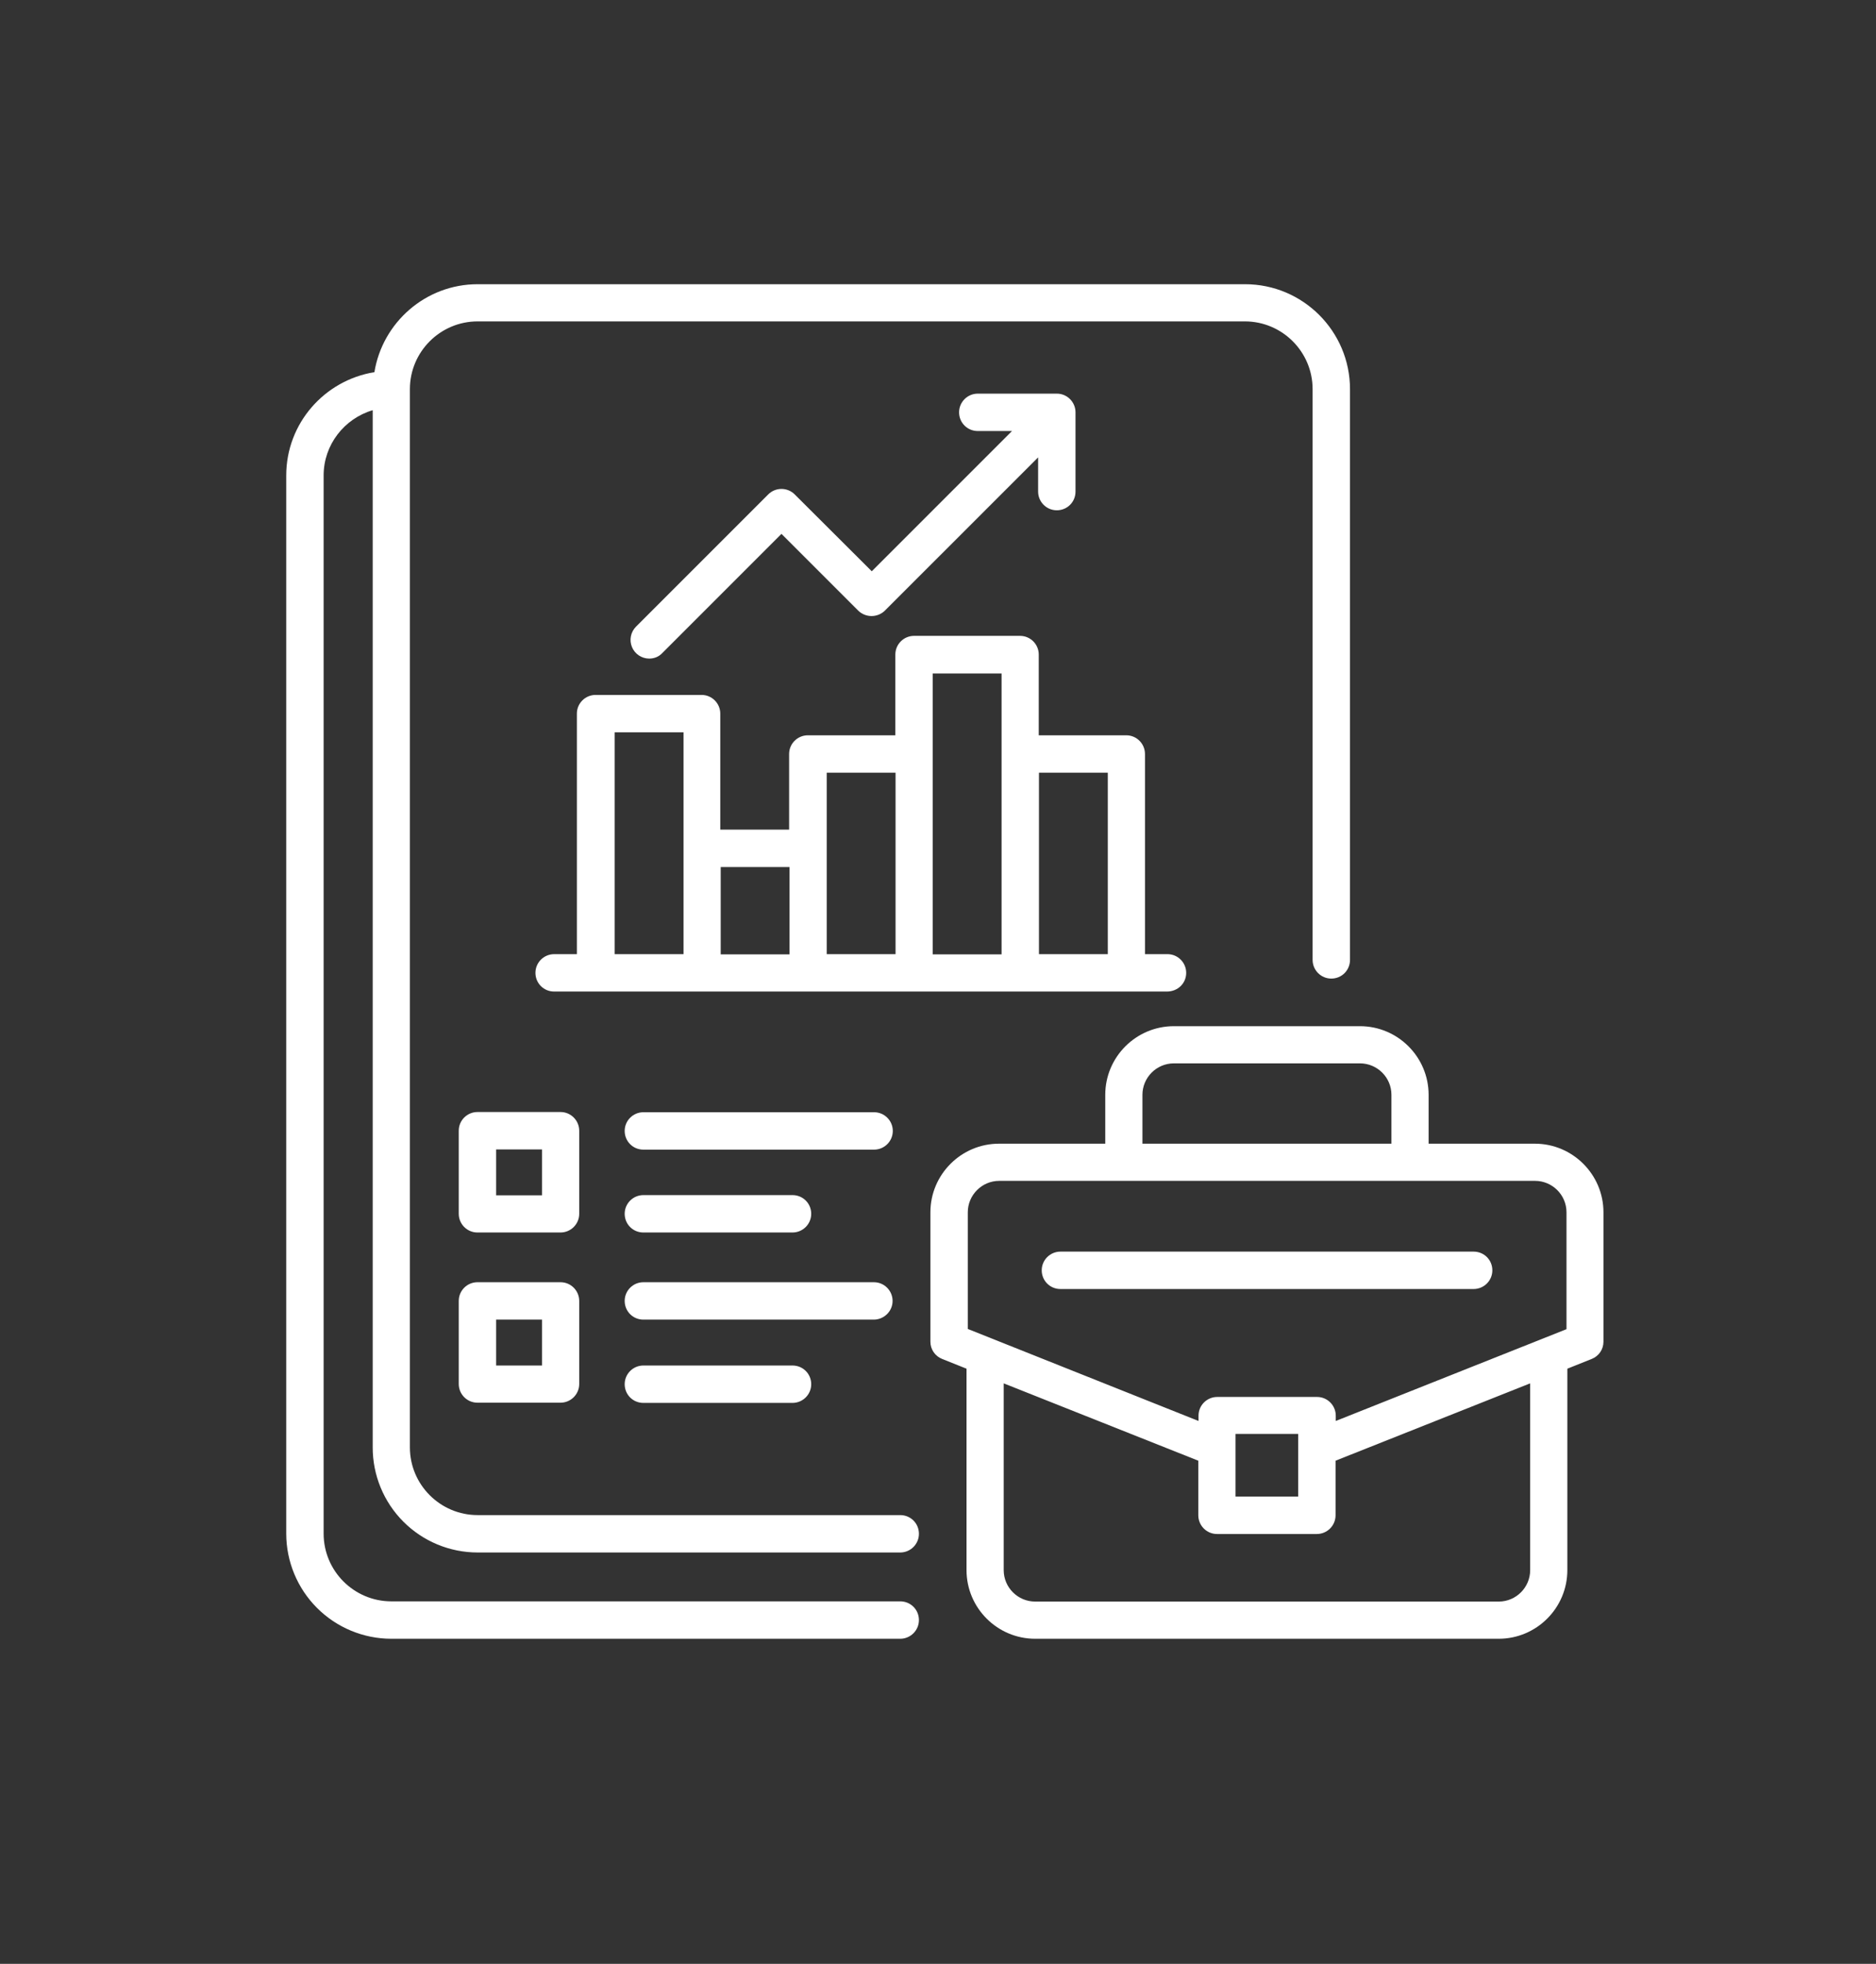
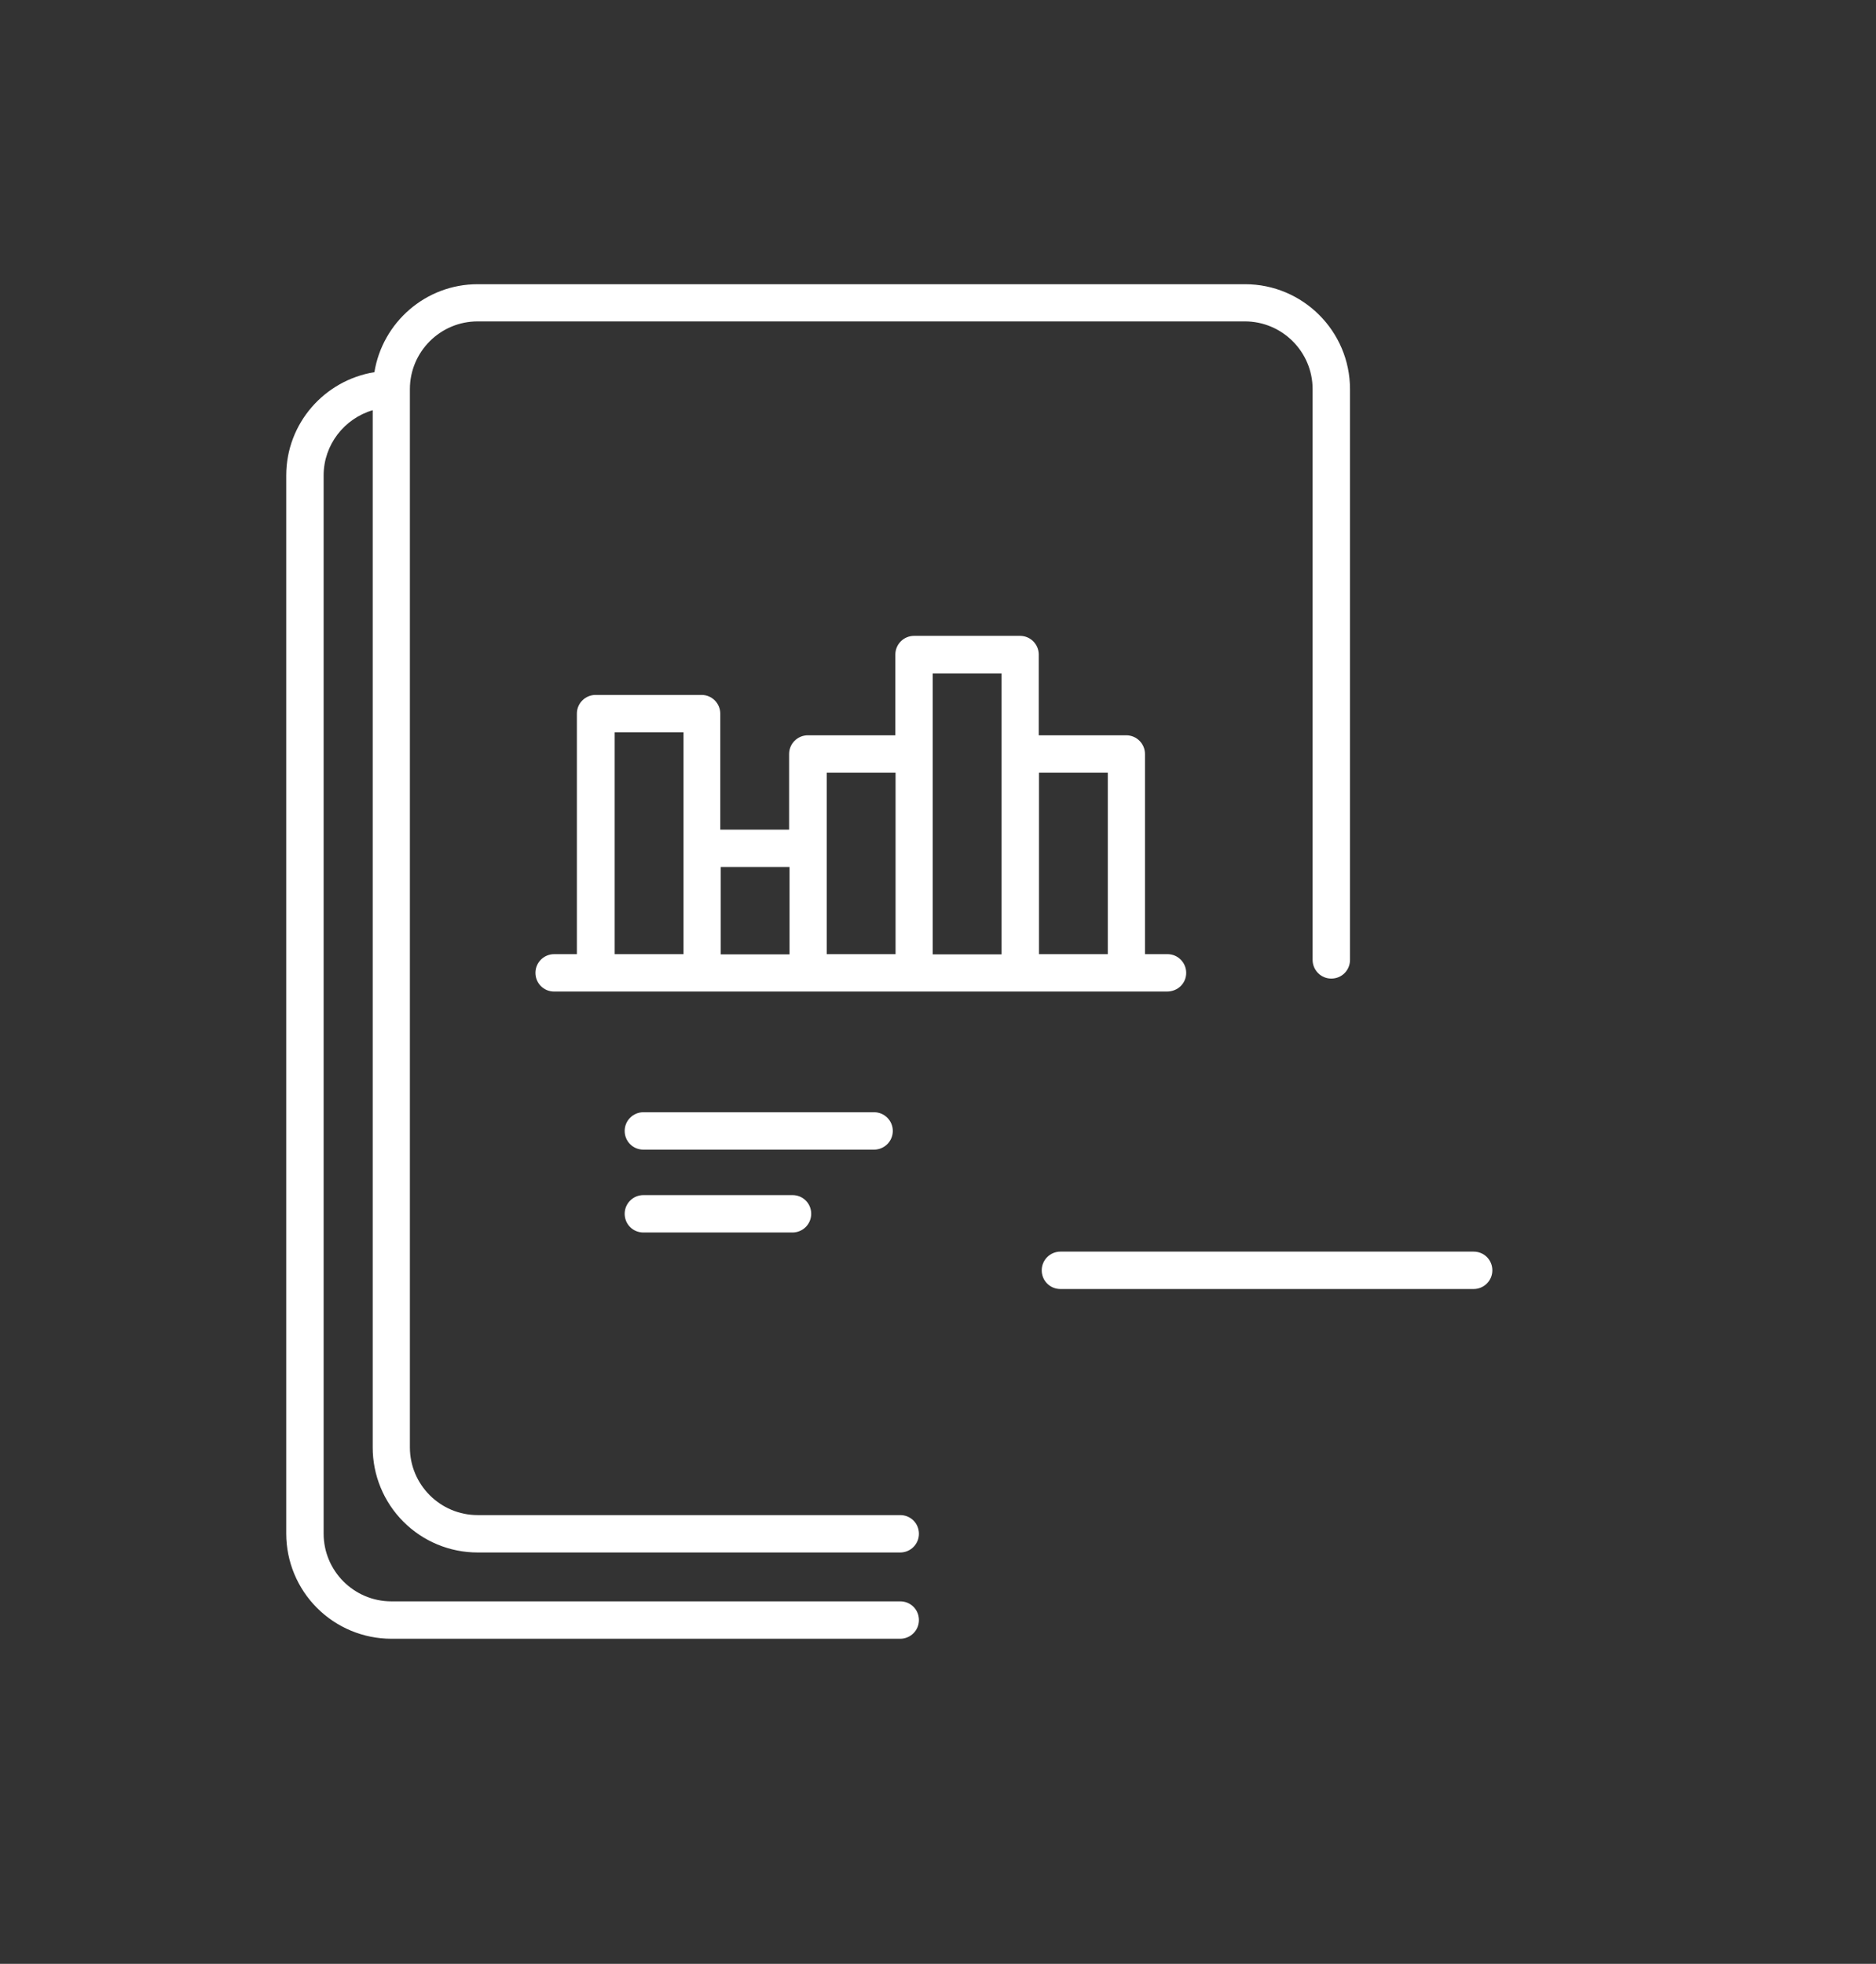
<svg xmlns="http://www.w3.org/2000/svg" width="685" height="717" viewBox="0 0 685 717" fill="none">
  <rect x="0" y="0" width="685" height="717" fill="#333333" stroke="none" />
  <path d="M174.411 566.815H328.71C332.433 566.815 335.536 563.79 335.536 559.989C335.536 556.187 332.511 553.162 328.71 553.162H174.411C160.758 553.162 149.665 542.069 149.665 528.415V142.088C149.665 128.435 160.758 117.341 174.411 117.341H454.537C468.191 117.341 479.284 128.435 479.284 142.088V350.457C479.284 354.18 482.31 357.283 486.111 357.283C489.912 357.283 492.937 354.258 492.937 350.457V142.088C492.937 120.91 475.716 103.766 454.615 103.766H174.411C155.405 103.766 139.657 117.729 136.71 135.882C118.479 138.83 104.516 154.578 104.516 173.584V559.989C104.536 570.146 108.58 579.882 115.763 587.064C122.945 594.246 132.681 598.291 142.838 598.311H328.71C332.433 598.311 335.536 595.286 335.536 591.484C335.536 587.683 332.511 584.658 328.71 584.658H142.916C129.262 584.658 118.169 573.564 118.169 559.911V173.584C118.169 162.335 125.771 152.794 136.089 149.768V528.415C136.079 533.454 137.062 538.446 138.984 543.105C140.905 547.763 143.726 551.997 147.286 555.564C150.845 559.13 155.074 561.96 159.728 563.891C164.383 565.822 169.372 566.815 174.411 566.815Z" fill="white" />
-   <path d="M319.167 406.078H234.92C231.197 406.078 228.094 409.104 228.094 412.905C228.094 416.706 231.119 419.732 234.92 419.732H319.167C322.891 419.732 325.994 416.706 325.994 412.905C325.994 409.104 322.891 406.078 319.167 406.078ZM234.92 449.986H289.378C293.102 449.986 296.205 446.961 296.205 443.159C296.205 439.358 293.18 436.333 289.378 436.333H234.92C231.197 436.333 228.094 439.358 228.094 443.159C228.094 446.961 231.119 449.986 234.92 449.986ZM433.126 355.188C433.126 351.465 430.101 348.362 426.3 348.362H418.077V275.285C418.077 271.562 415.051 268.459 411.25 268.459H379.289V238.98C379.289 235.256 376.263 232.153 372.462 232.153H333.752C330.028 232.153 326.925 235.179 326.925 238.98V268.459H294.964C291.24 268.459 288.137 271.484 288.137 275.285V302.902H263.003V260.546C263.003 256.822 259.977 253.719 256.176 253.719H217.466C213.742 253.719 210.639 256.745 210.639 260.546V348.362H202.338C198.615 348.362 195.512 351.387 195.512 355.188C195.512 358.99 198.537 362.015 202.338 362.015H426.067C430.101 362.015 433.126 358.99 433.126 355.188ZM404.501 282.112V348.362H379.366V282.112H404.501ZM340.578 245.884H365.713V348.439H340.578V275.363V245.884ZM301.868 282.112H327.003V348.362H301.868V309.729V282.112ZM288.292 316.556V348.439H263.158V316.556H288.292ZM224.447 267.373H249.582V348.362H224.447V267.373ZM538.086 470.621C541.81 470.621 544.913 467.596 544.913 463.795C544.913 459.993 541.887 456.968 538.086 456.968H387.201C383.478 456.968 380.375 459.993 380.375 463.795C380.375 467.596 383.4 470.621 387.201 470.621H538.086Z" fill="white" />
-   <path d="M560.429 417.559H521.641V399.717C521.641 385.908 510.393 374.66 496.584 374.66H428.628C414.819 374.66 403.571 385.908 403.571 399.717V417.559H364.783C350.974 417.559 339.726 428.808 339.726 442.616V489.86C339.726 492.653 341.433 495.135 343.993 496.143L352.914 499.712V573.254C352.914 587.062 364.162 598.311 377.971 598.311H547.241C561.05 598.311 572.298 587.062 572.298 573.254V499.712L581.219 496.143C582.479 495.645 583.56 494.78 584.321 493.659C585.081 492.538 585.488 491.214 585.486 489.86V442.616C585.486 428.808 574.238 417.559 560.429 417.559ZM417.147 399.717C417.147 393.433 422.267 388.236 428.628 388.236H496.584C502.868 388.236 508.065 393.356 508.065 399.717V417.559H417.147V399.717ZM353.379 442.616C353.379 436.333 358.499 431.135 364.861 431.135H560.507C566.79 431.135 571.988 436.255 571.988 442.616V485.283L487.741 518.796V516.856C487.741 513.133 484.715 510.03 480.914 510.03H444.453C440.73 510.03 437.627 513.055 437.627 516.856V518.796L353.379 485.205V442.616ZM451.125 528.57V523.528H474.01V546.413H451.125V528.57ZM558.722 573.254C558.722 579.537 553.602 584.735 547.241 584.735H377.971C371.687 584.735 366.49 579.615 366.49 573.254V505.065L437.549 533.302V553.239C437.549 556.963 440.575 560.066 444.376 560.066H480.836C484.56 560.066 487.663 557.04 487.663 553.239V533.302L558.722 505.065V573.254ZM290.155 180.488C288.875 179.22 287.147 178.509 285.345 178.509C283.544 178.509 281.815 179.22 280.536 180.488L232.206 228.817C231.262 229.773 230.621 230.986 230.362 232.305C230.104 233.623 230.24 234.989 230.753 236.23C231.266 237.472 232.134 238.535 233.248 239.286C234.362 240.037 235.672 240.443 237.016 240.454C238.8 240.454 240.507 239.833 241.825 238.437L285.345 194.917L313.428 222.999C314.725 224.232 316.447 224.92 318.238 224.92C320.028 224.92 321.75 224.232 323.047 222.999L379.057 166.99V179.479C379.057 183.203 382.082 186.306 385.884 186.306C389.685 186.306 392.71 183.28 392.71 179.479V150.543C392.71 146.82 389.685 143.717 385.884 143.717H357.025C353.302 143.717 350.199 146.742 350.199 150.543C350.199 154.345 353.224 157.37 357.025 157.37H369.515L318.315 208.57L290.155 180.488ZM211.493 412.827C211.493 409.103 208.468 406 204.667 406H174.334C170.611 406 167.508 409.026 167.508 412.827V443.159C167.508 446.883 170.533 449.986 174.334 449.986H204.667C208.39 449.986 211.493 446.96 211.493 443.159V412.827ZM197.918 436.41H181.161V419.654H197.918V436.41ZM325.918 474.965C325.918 471.242 322.892 468.139 319.091 468.139H234.921C231.198 468.139 228.094 471.164 228.094 474.965C228.094 478.767 231.12 481.792 234.921 481.792H319.168C322.892 481.714 325.918 478.689 325.918 474.965ZM234.921 498.548C231.198 498.548 228.094 501.574 228.094 505.375C228.094 509.176 231.12 512.202 234.921 512.202H289.379C293.103 512.202 296.206 509.176 296.206 505.375C296.206 501.574 293.181 498.548 289.379 498.548H234.921ZM204.667 468.139H174.334C170.611 468.139 167.508 471.164 167.508 474.965V505.297C167.508 509.021 170.533 512.124 174.334 512.124H204.667C208.39 512.124 211.493 509.099 211.493 505.297V474.965C211.493 471.242 208.468 468.139 204.667 468.139ZM197.918 498.548H181.161V481.792H197.918V498.548Z" fill="white" />
+   <path d="M319.167 406.078H234.92C231.197 406.078 228.094 409.104 228.094 412.905C228.094 416.706 231.119 419.732 234.92 419.732H319.167C322.891 419.732 325.994 416.706 325.994 412.905C325.994 409.104 322.891 406.078 319.167 406.078M234.92 449.986H289.378C293.102 449.986 296.205 446.961 296.205 443.159C296.205 439.358 293.18 436.333 289.378 436.333H234.92C231.197 436.333 228.094 439.358 228.094 443.159C228.094 446.961 231.119 449.986 234.92 449.986ZM433.126 355.188C433.126 351.465 430.101 348.362 426.3 348.362H418.077V275.285C418.077 271.562 415.051 268.459 411.25 268.459H379.289V238.98C379.289 235.256 376.263 232.153 372.462 232.153H333.752C330.028 232.153 326.925 235.179 326.925 238.98V268.459H294.964C291.24 268.459 288.137 271.484 288.137 275.285V302.902H263.003V260.546C263.003 256.822 259.977 253.719 256.176 253.719H217.466C213.742 253.719 210.639 256.745 210.639 260.546V348.362H202.338C198.615 348.362 195.512 351.387 195.512 355.188C195.512 358.99 198.537 362.015 202.338 362.015H426.067C430.101 362.015 433.126 358.99 433.126 355.188ZM404.501 282.112V348.362H379.366V282.112H404.501ZM340.578 245.884H365.713V348.439H340.578V275.363V245.884ZM301.868 282.112H327.003V348.362H301.868V309.729V282.112ZM288.292 316.556V348.439H263.158V316.556H288.292ZM224.447 267.373H249.582V348.362H224.447V267.373ZM538.086 470.621C541.81 470.621 544.913 467.596 544.913 463.795C544.913 459.993 541.887 456.968 538.086 456.968H387.201C383.478 456.968 380.375 459.993 380.375 463.795C380.375 467.596 383.4 470.621 387.201 470.621H538.086Z" fill="white" />
</svg>